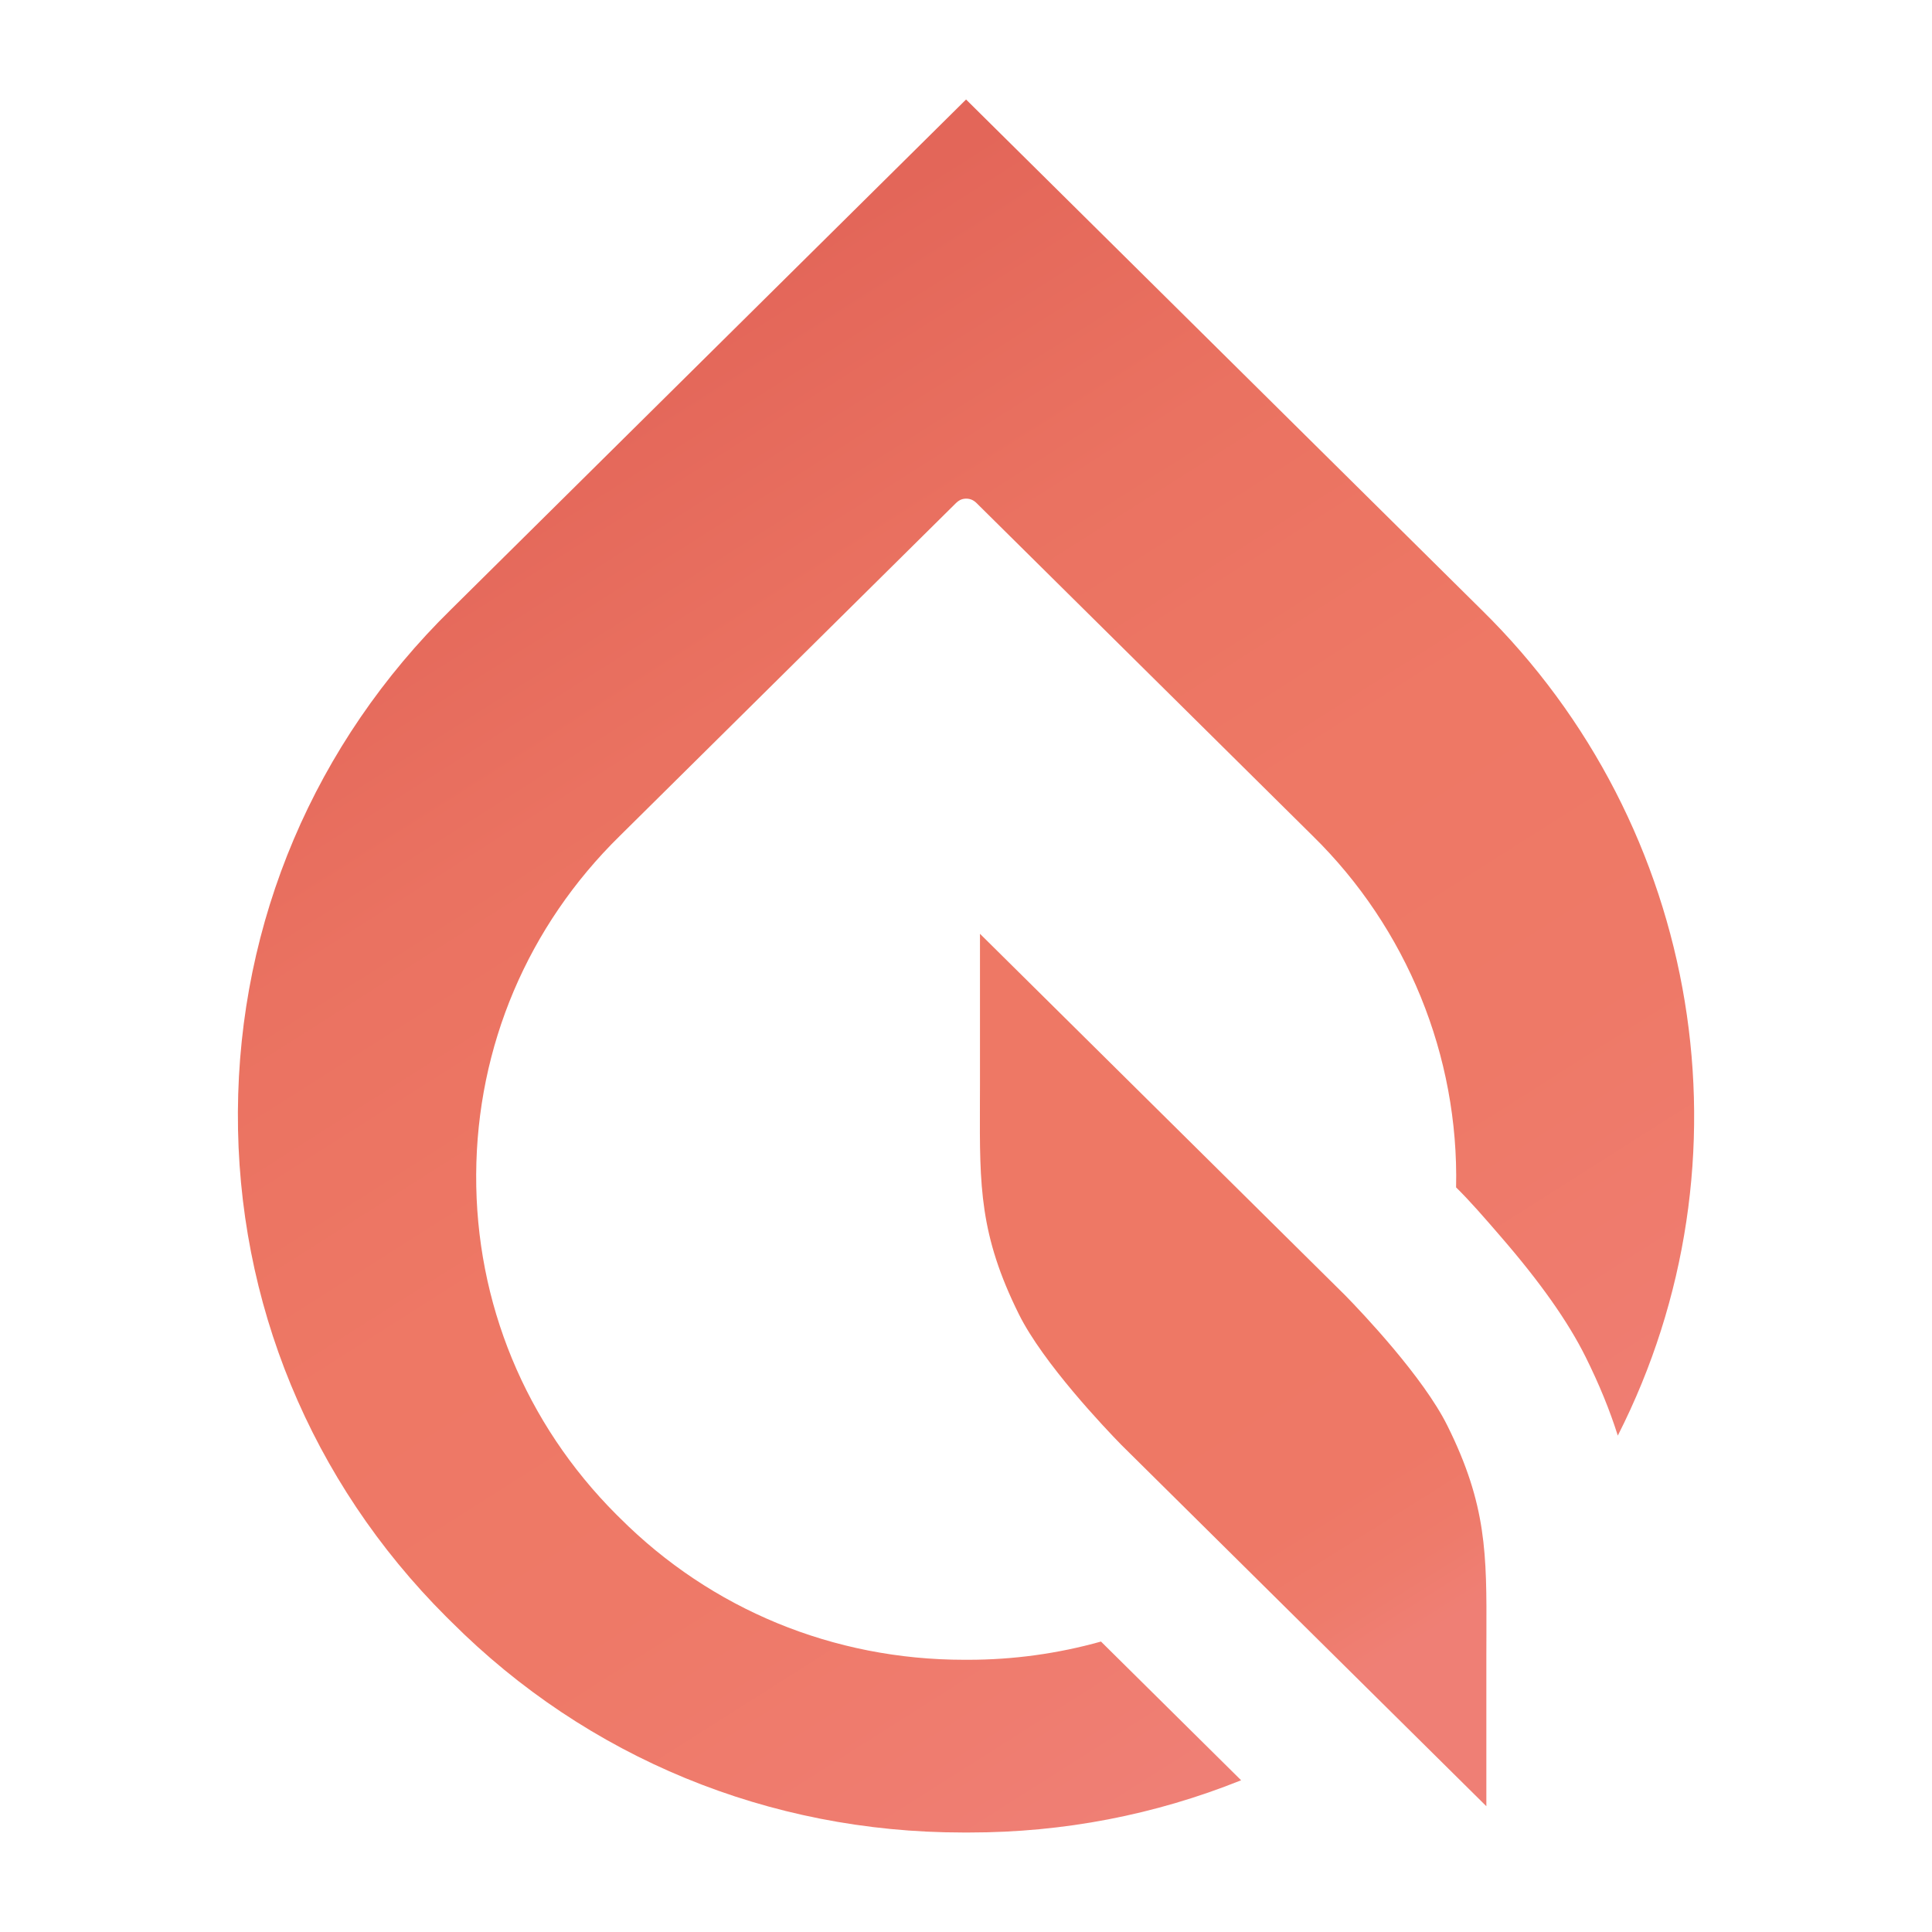
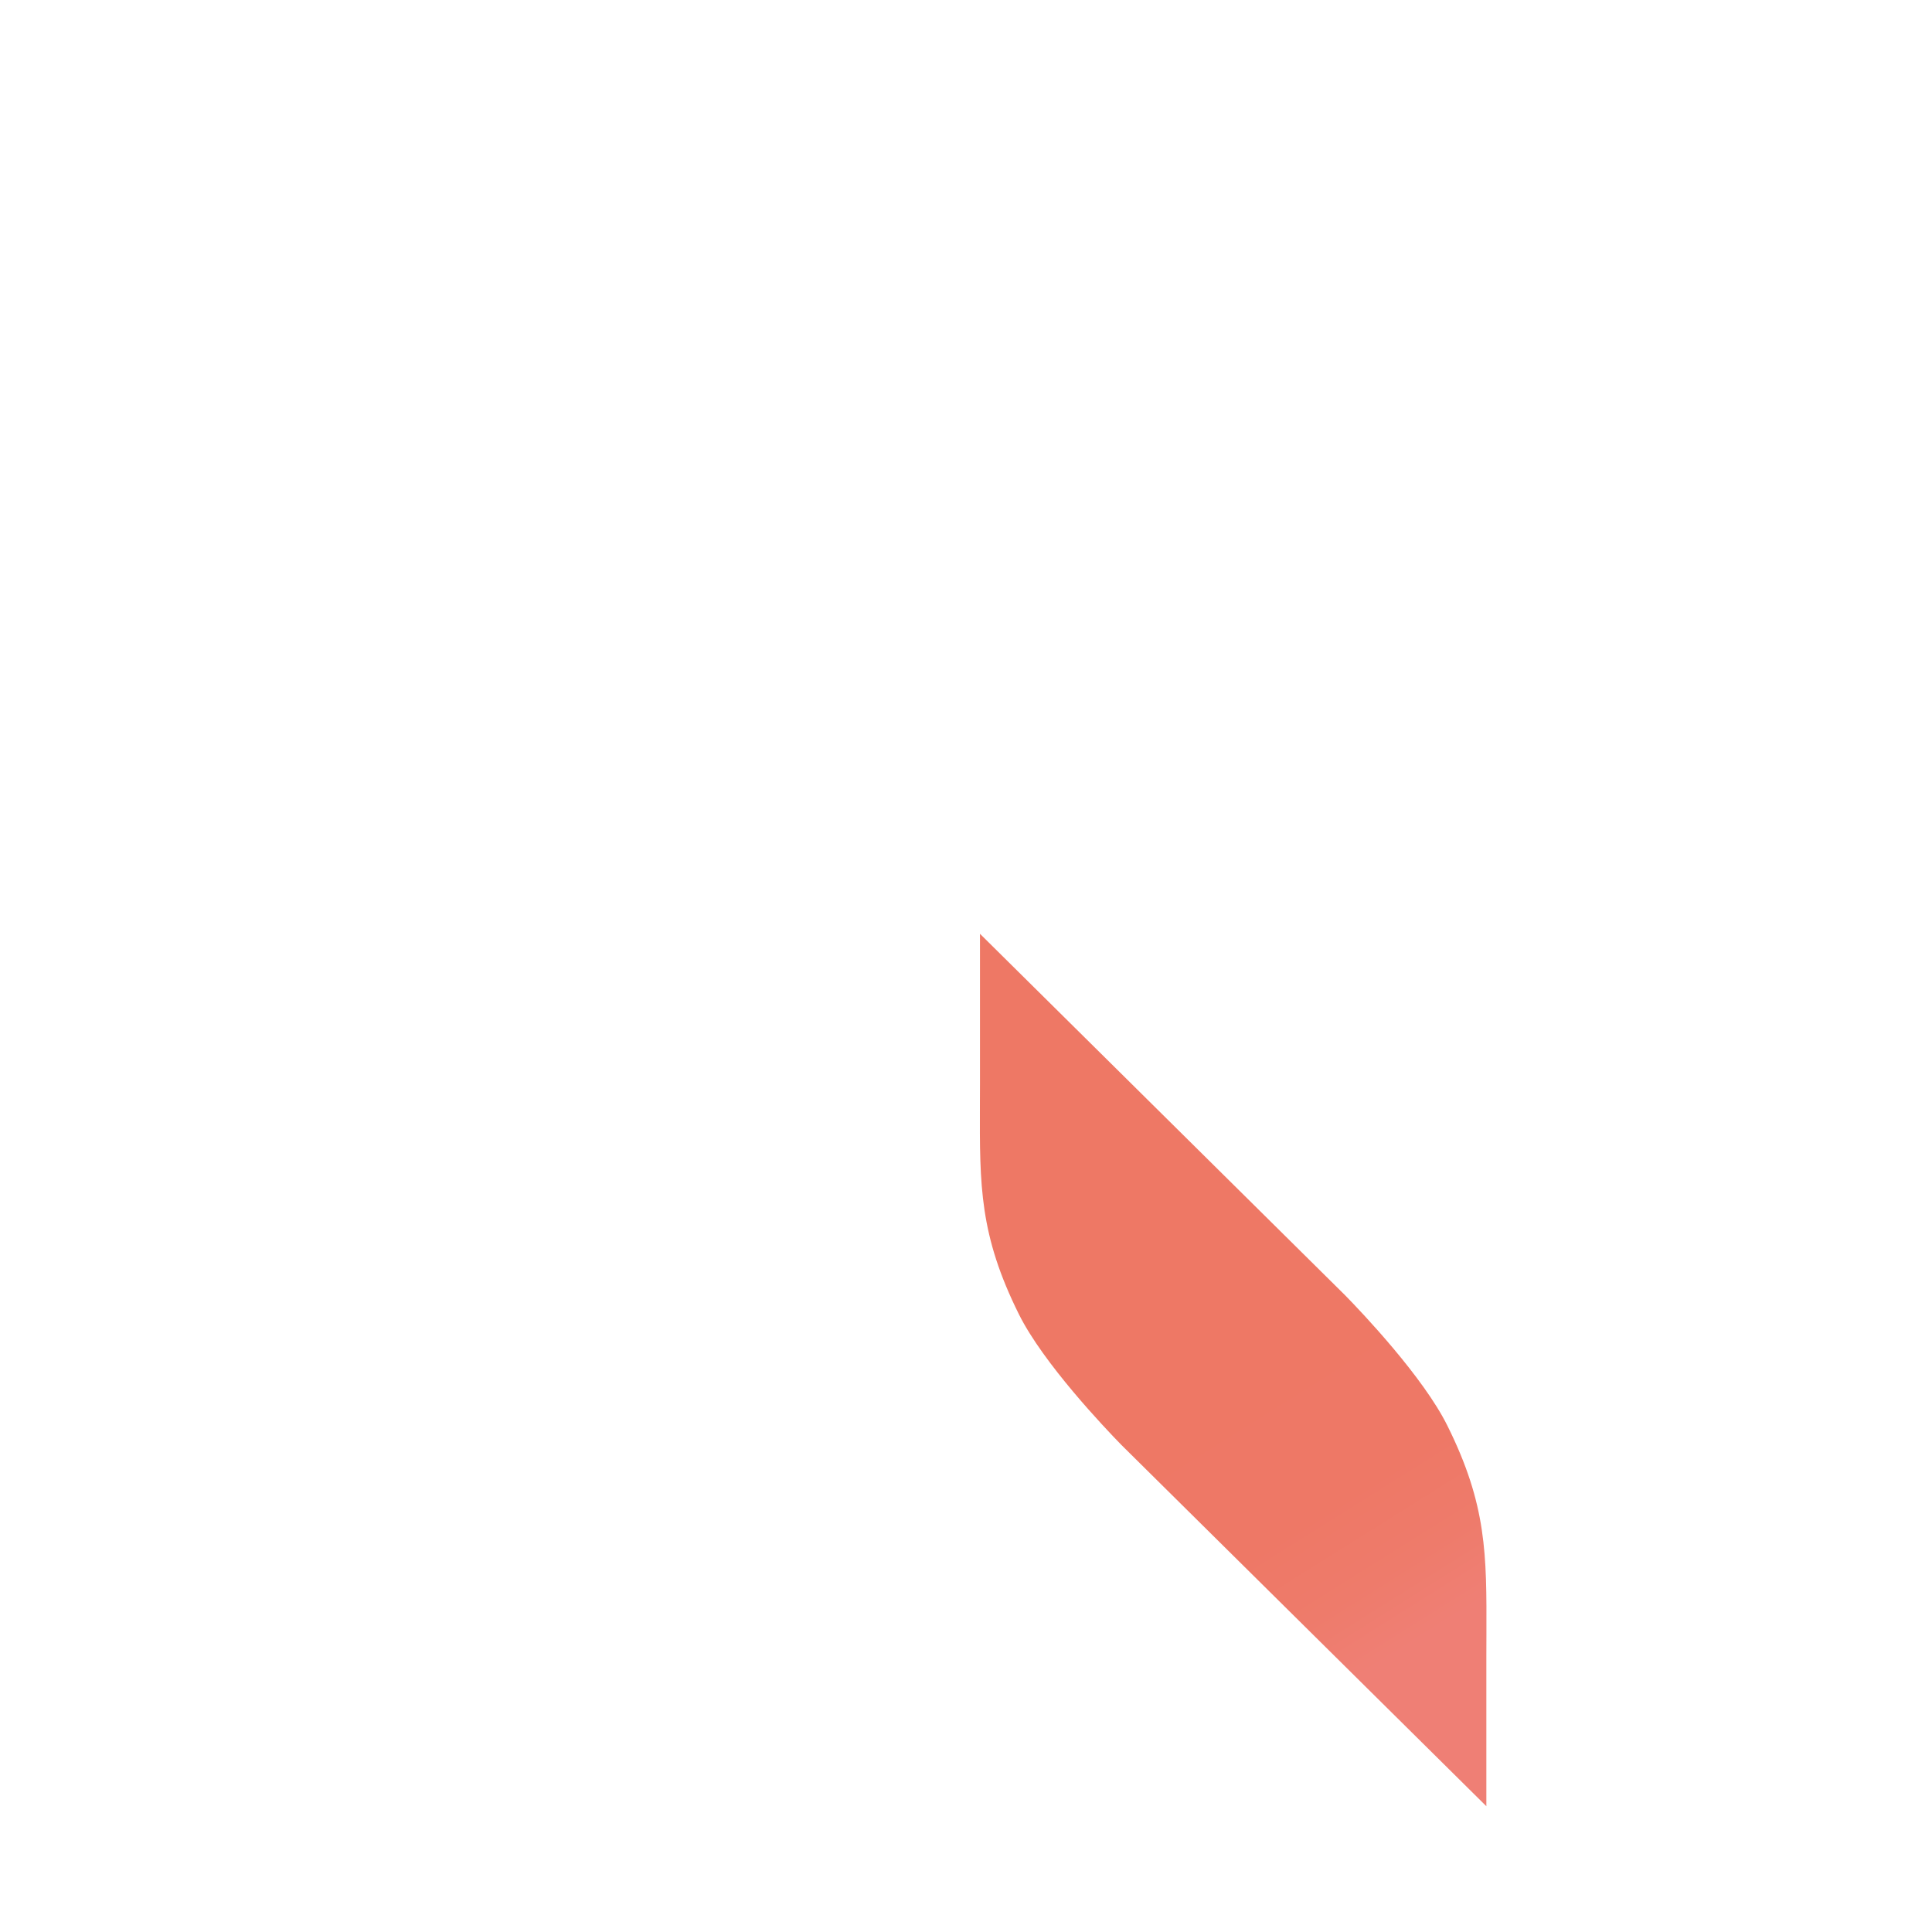
<svg xmlns="http://www.w3.org/2000/svg" version="1.1" id="Layer_1" x="0px" y="0px" viewBox="0 0 300 300" style="enable-background:new 0 0 300 300;" xml:space="preserve">
  <style type="text/css">
	.st0{fill:url(#SVGID_1_);}
	.st1{fill:url(#SVGID_00000053531752326778761630000012871025073292643485_);}
</style>
  <g>
    <g>
      <linearGradient id="SVGID_1_" gradientUnits="userSpaceOnUse" x1="206.843" y1="262.816" x2="81.713" y2="65.613">
        <stop offset="0" style="stop-color:#EF7F75" />
        <stop offset="0.106" style="stop-color:#EF7C6F" />
        <stop offset="0.299" style="stop-color:#EE7967" />
        <stop offset="0.521" style="stop-color:#EE7865" />
        <stop offset="0.767" style="stop-color:#EA7261" />
        <stop offset="1" style="stop-color:#E36659" />
      </linearGradient>
-       <path class="st0" d="M229.95,94.59l-79.94-79.14L70.07,94.6c-21.21,20.79-32.98,48.51-33.13,78.06    c-0.15,29.54,11.33,57.38,32.33,78.37c0.27,0.27,0.53,0.53,0.82,0.81c21.09,21.09,49.3,32.71,79.43,32.71h1.01    c14.61,0,28.79-2.73,42.19-8.11l-21.76-21.54c-6.71,1.88-13.64,2.83-20.61,2.83h-0.64c-20.28,0-39.26-7.82-53.45-22.01    c-0.18-0.18-0.36-0.36-0.54-0.53c-14.14-14.15-21.88-32.9-21.78-52.81c0.1-19.91,8.03-38.59,22.31-52.59l52.22-51.7    c0.18-0.18,0.39-0.33,0.62-0.45c0.29-0.14,0.6-0.21,0.91-0.21c0,0,0.03,0,0.04,0c0.28,0,0.56,0.05,0.83,0.16    c0.28,0.12,0.52,0.29,0.73,0.49l52.21,51.69c14.65,14.35,22.74,34.21,22.29,54.61c2.17,2.13,4.38,4.68,6.9,7.6    c6.17,7.12,10.49,13.25,13.22,18.74c2.07,4.17,3.73,8.2,4.99,12.2C272.81,180.43,264.42,128.37,229.95,94.59z" />
    </g>
    <g>
      <linearGradient id="SVGID_00000132073584902511287510000003483160288845665178_" gradientUnits="userSpaceOnUse" x1="218.553" y1="255.887" x2="156.054" y2="156.213">
        <stop offset="0" style="stop-color:#EF7F75" />
        <stop offset="0.011" style="stop-color:#EF7F74" />
        <stop offset="0.098" style="stop-color:#EE7B6B" />
        <stop offset="0.216" style="stop-color:#EE7866" />
        <stop offset="0.505" style="stop-color:#EE7865" />
      </linearGradient>
      <path style="fill:url(#SVGID_00000132073584902511287510000003483160288845665178_);" d="M208.88,201.14    c-0.01-0.01-56.71-56.14-56.71-56.14l0,23.39c0,1.09,0,2.15-0.01,3.18c-0.04,12.6-0.06,20.2,6.06,32.52    c3.77,7.58,13.35,17.66,15.9,20.27c0,0,56.68,56.11,56.68,56.11l0-23.39c0-1.09,0-2.15,0.01-3.18c0.04-12.6,0.06-20.2-6.06-32.52    C221.01,213.83,211.48,203.79,208.88,201.14z" />
    </g>
  </g>
</svg>